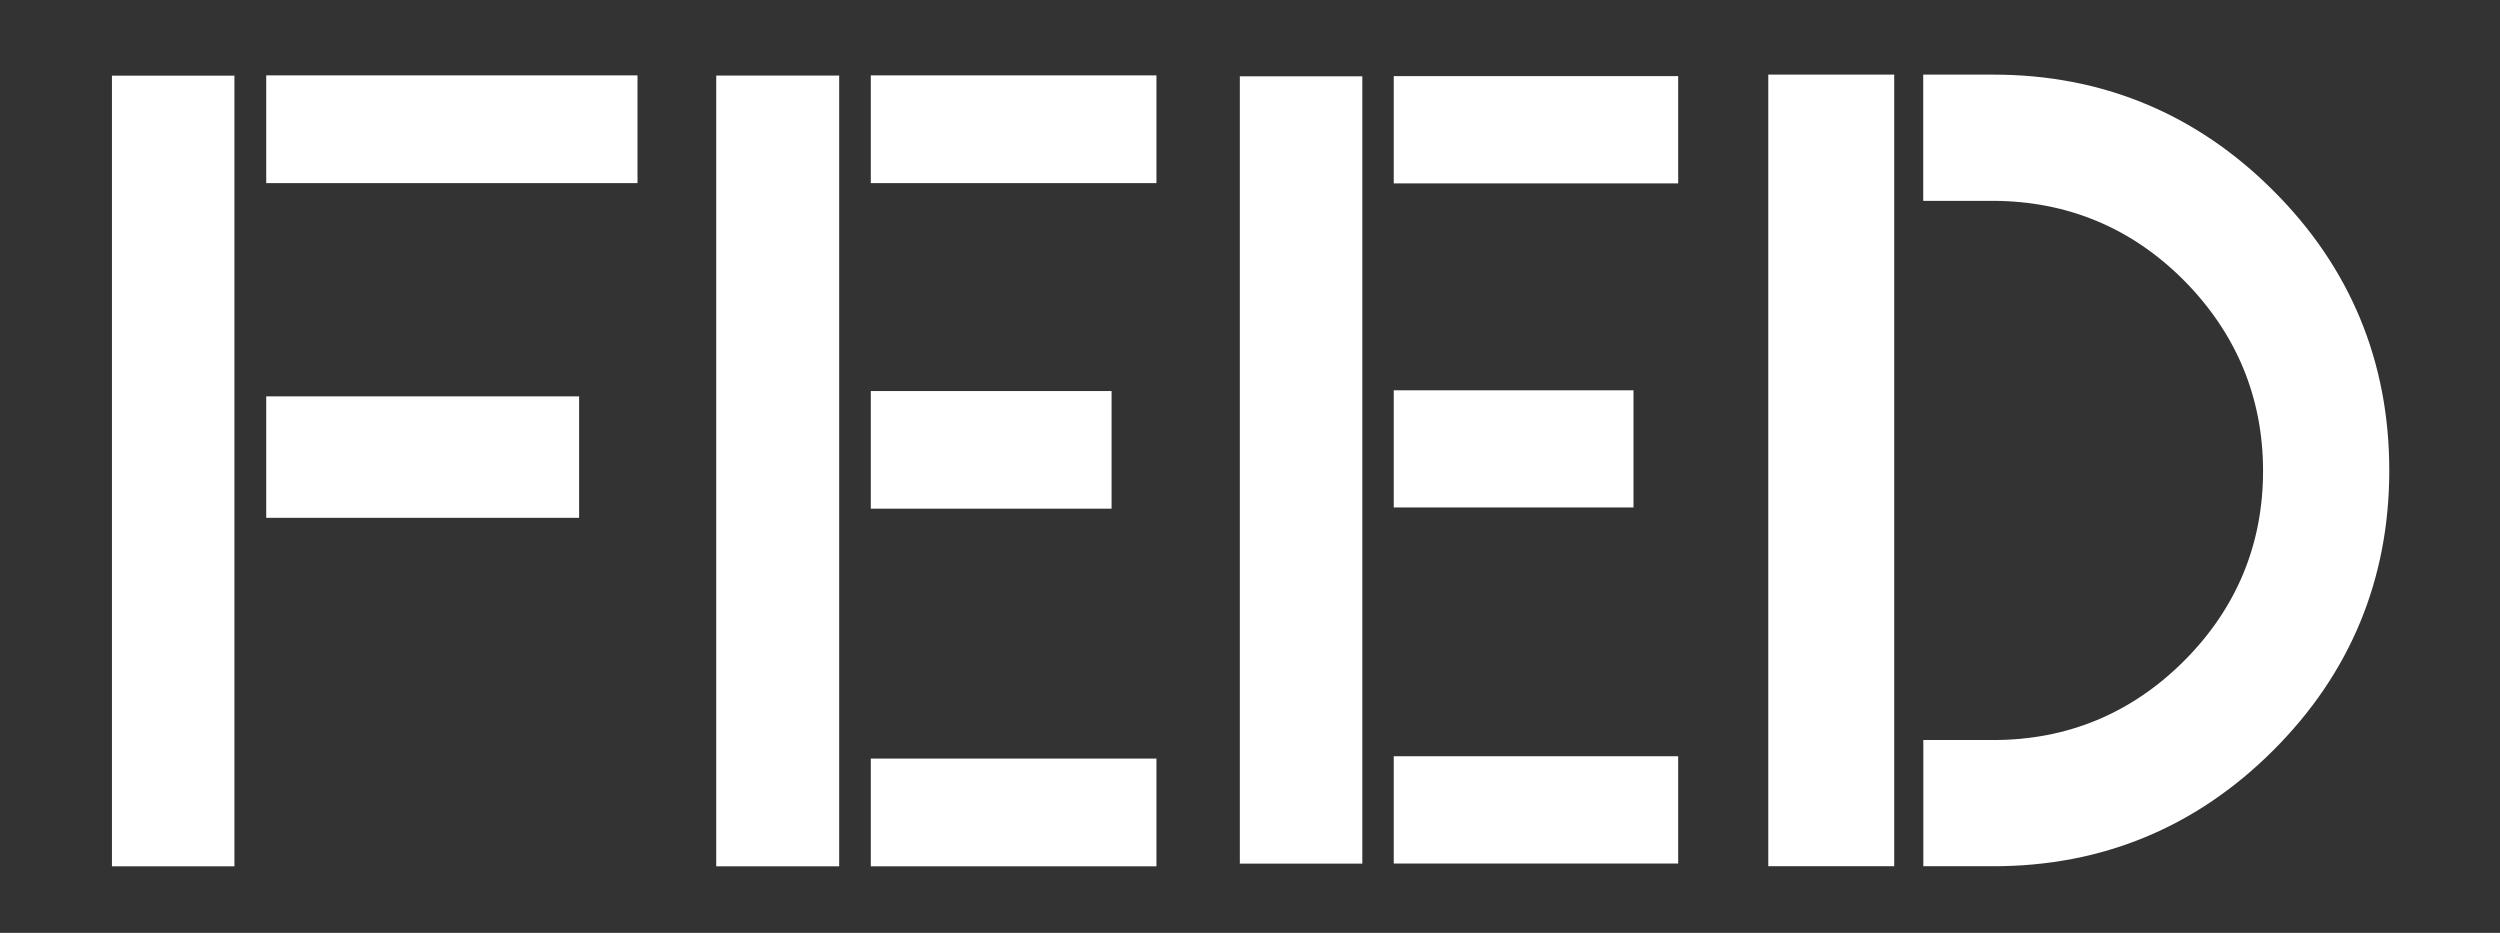
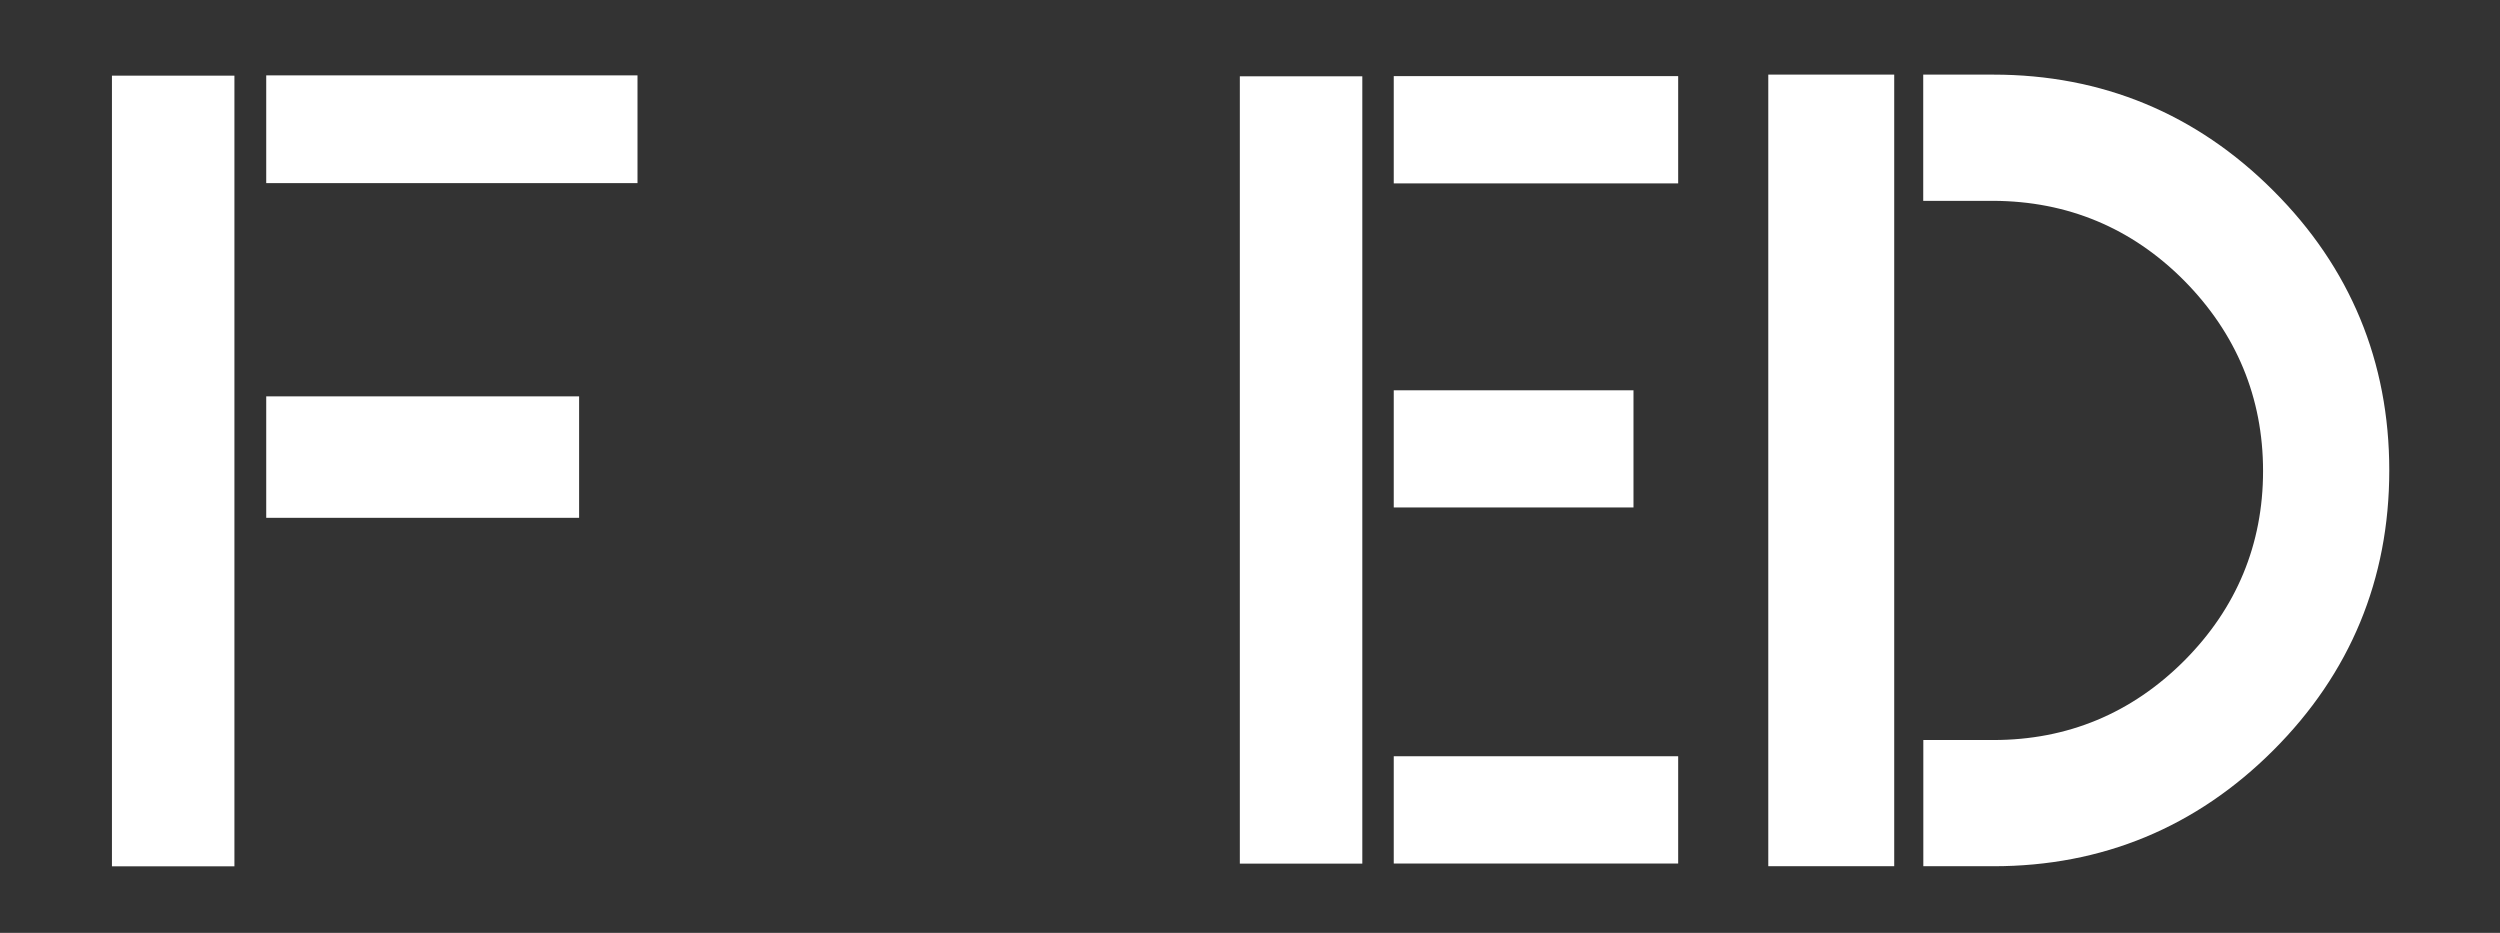
<svg xmlns="http://www.w3.org/2000/svg" width="268px" height="100px" viewBox="0 0 268 100" version="1.1">
  <rect x="0" y="0" width="268" height="100" fill="#333333" stroke="none" />
  <title>feed</title>
  <g id="feed" stroke="none" stroke-width="1" fill="none" fill-rule="evenodd">
    <path d="M12,92.87 L12,8.11 L25.13,8.11 L25.13,92.87 L12,92.87 Z M28.54,19.63 L28.54,8.08 L68.34,8.08 L68.34,19.63 L28.54,19.63 Z M28.54,55.51 L28.54,42.49 L62.08,42.49 L62.08,55.51 L28.54,55.51 Z" id="Shape" fill="#FFFFFF" fill-rule="nonzero" />
-     <path d="M76.78,92.87 L76.78,8.1 L89.96,8.1 L89.96,92.87 L76.78,92.87 Z M93.35,19.63 L93.35,8.08 L123.97,8.08 L123.97,19.63 L93.35,19.63 Z M93.35,54.53 L93.35,41.92 L119.16,41.92 L119.16,54.53 L93.35,54.53 Z M93.35,92.87 L93.35,81.32 L123.97,81.32 L123.97,92.87 L93.35,92.87 Z" id="Shape" fill="#FFFFFF" fill-rule="nonzero" />
    <path d="M132.91,92.58 L132.91,8.18 L146.04,8.18 L146.04,92.58 L132.91,92.58 L132.91,92.58 Z M149.41,19.66 L149.41,8.16 L179.9,8.16 L179.9,19.66 L149.41,19.66 Z M149.41,54.4 L149.41,41.84 L175.11,41.84 L175.11,54.4 L149.41,54.4 Z M149.41,92.57 L149.41,81.07 L179.9,81.07 L179.9,92.57 L149.41,92.57 Z" id="Shape" fill="#FFFFFF" fill-rule="nonzero" />
    <path d="M189.56,92.86 L189.56,8 L203.06,8 L203.06,92.86 L189.56,92.86 Z M256.13,50.43 C256.13,62.09 251.95,72.19 243.7,80.43 C235.45,88.68 225.36,92.86 213.7,92.86 L206.18,92.86 L206.18,79.33 L213.7,79.33 C221.63,79.33 228.51,76.47 234.15,70.83 C239.76,65.2 242.6,58.35 242.6,50.49 C242.6,42.63 239.75,35.75 234.13,30.07 C228.53,24.44 221.65,21.56 213.68,21.53 L206.17,21.53 L206.17,8 L213.69,8 C225.34,8 235.44,12.18 243.69,20.43 C251.95,28.67 256.13,38.77 256.13,50.43 Z" id="Shape" fill="#FFFFFF" fill-rule="nonzero" />
  </g>
</svg>